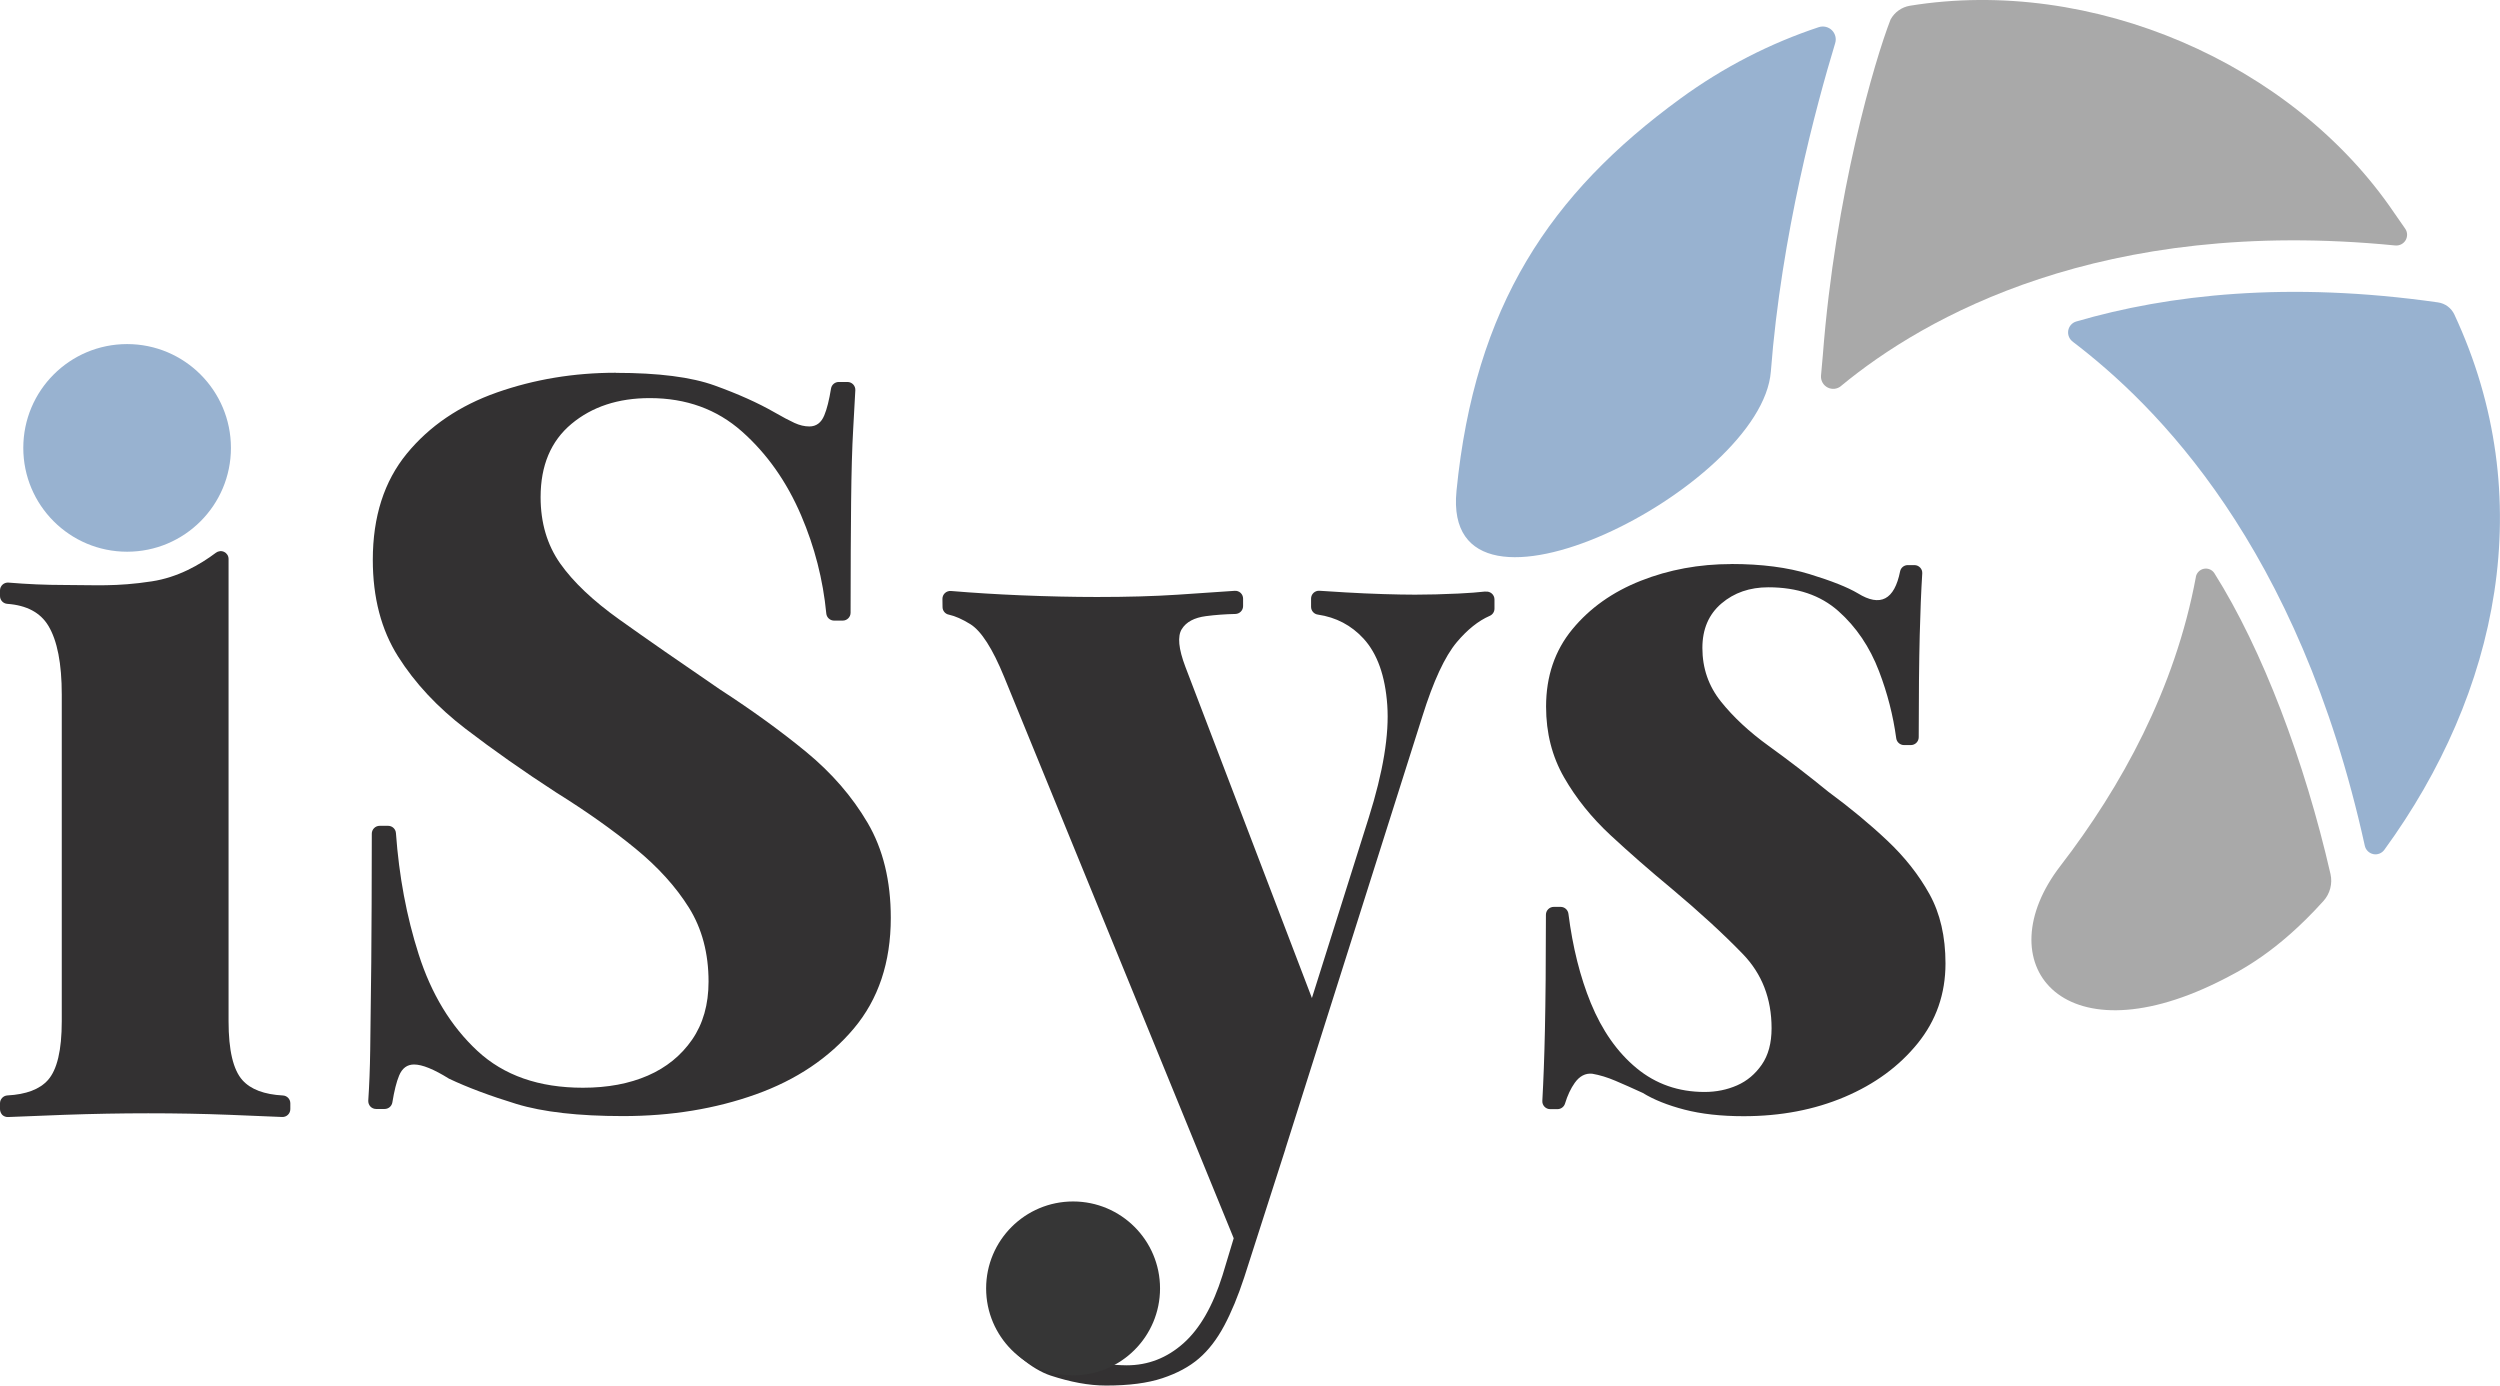
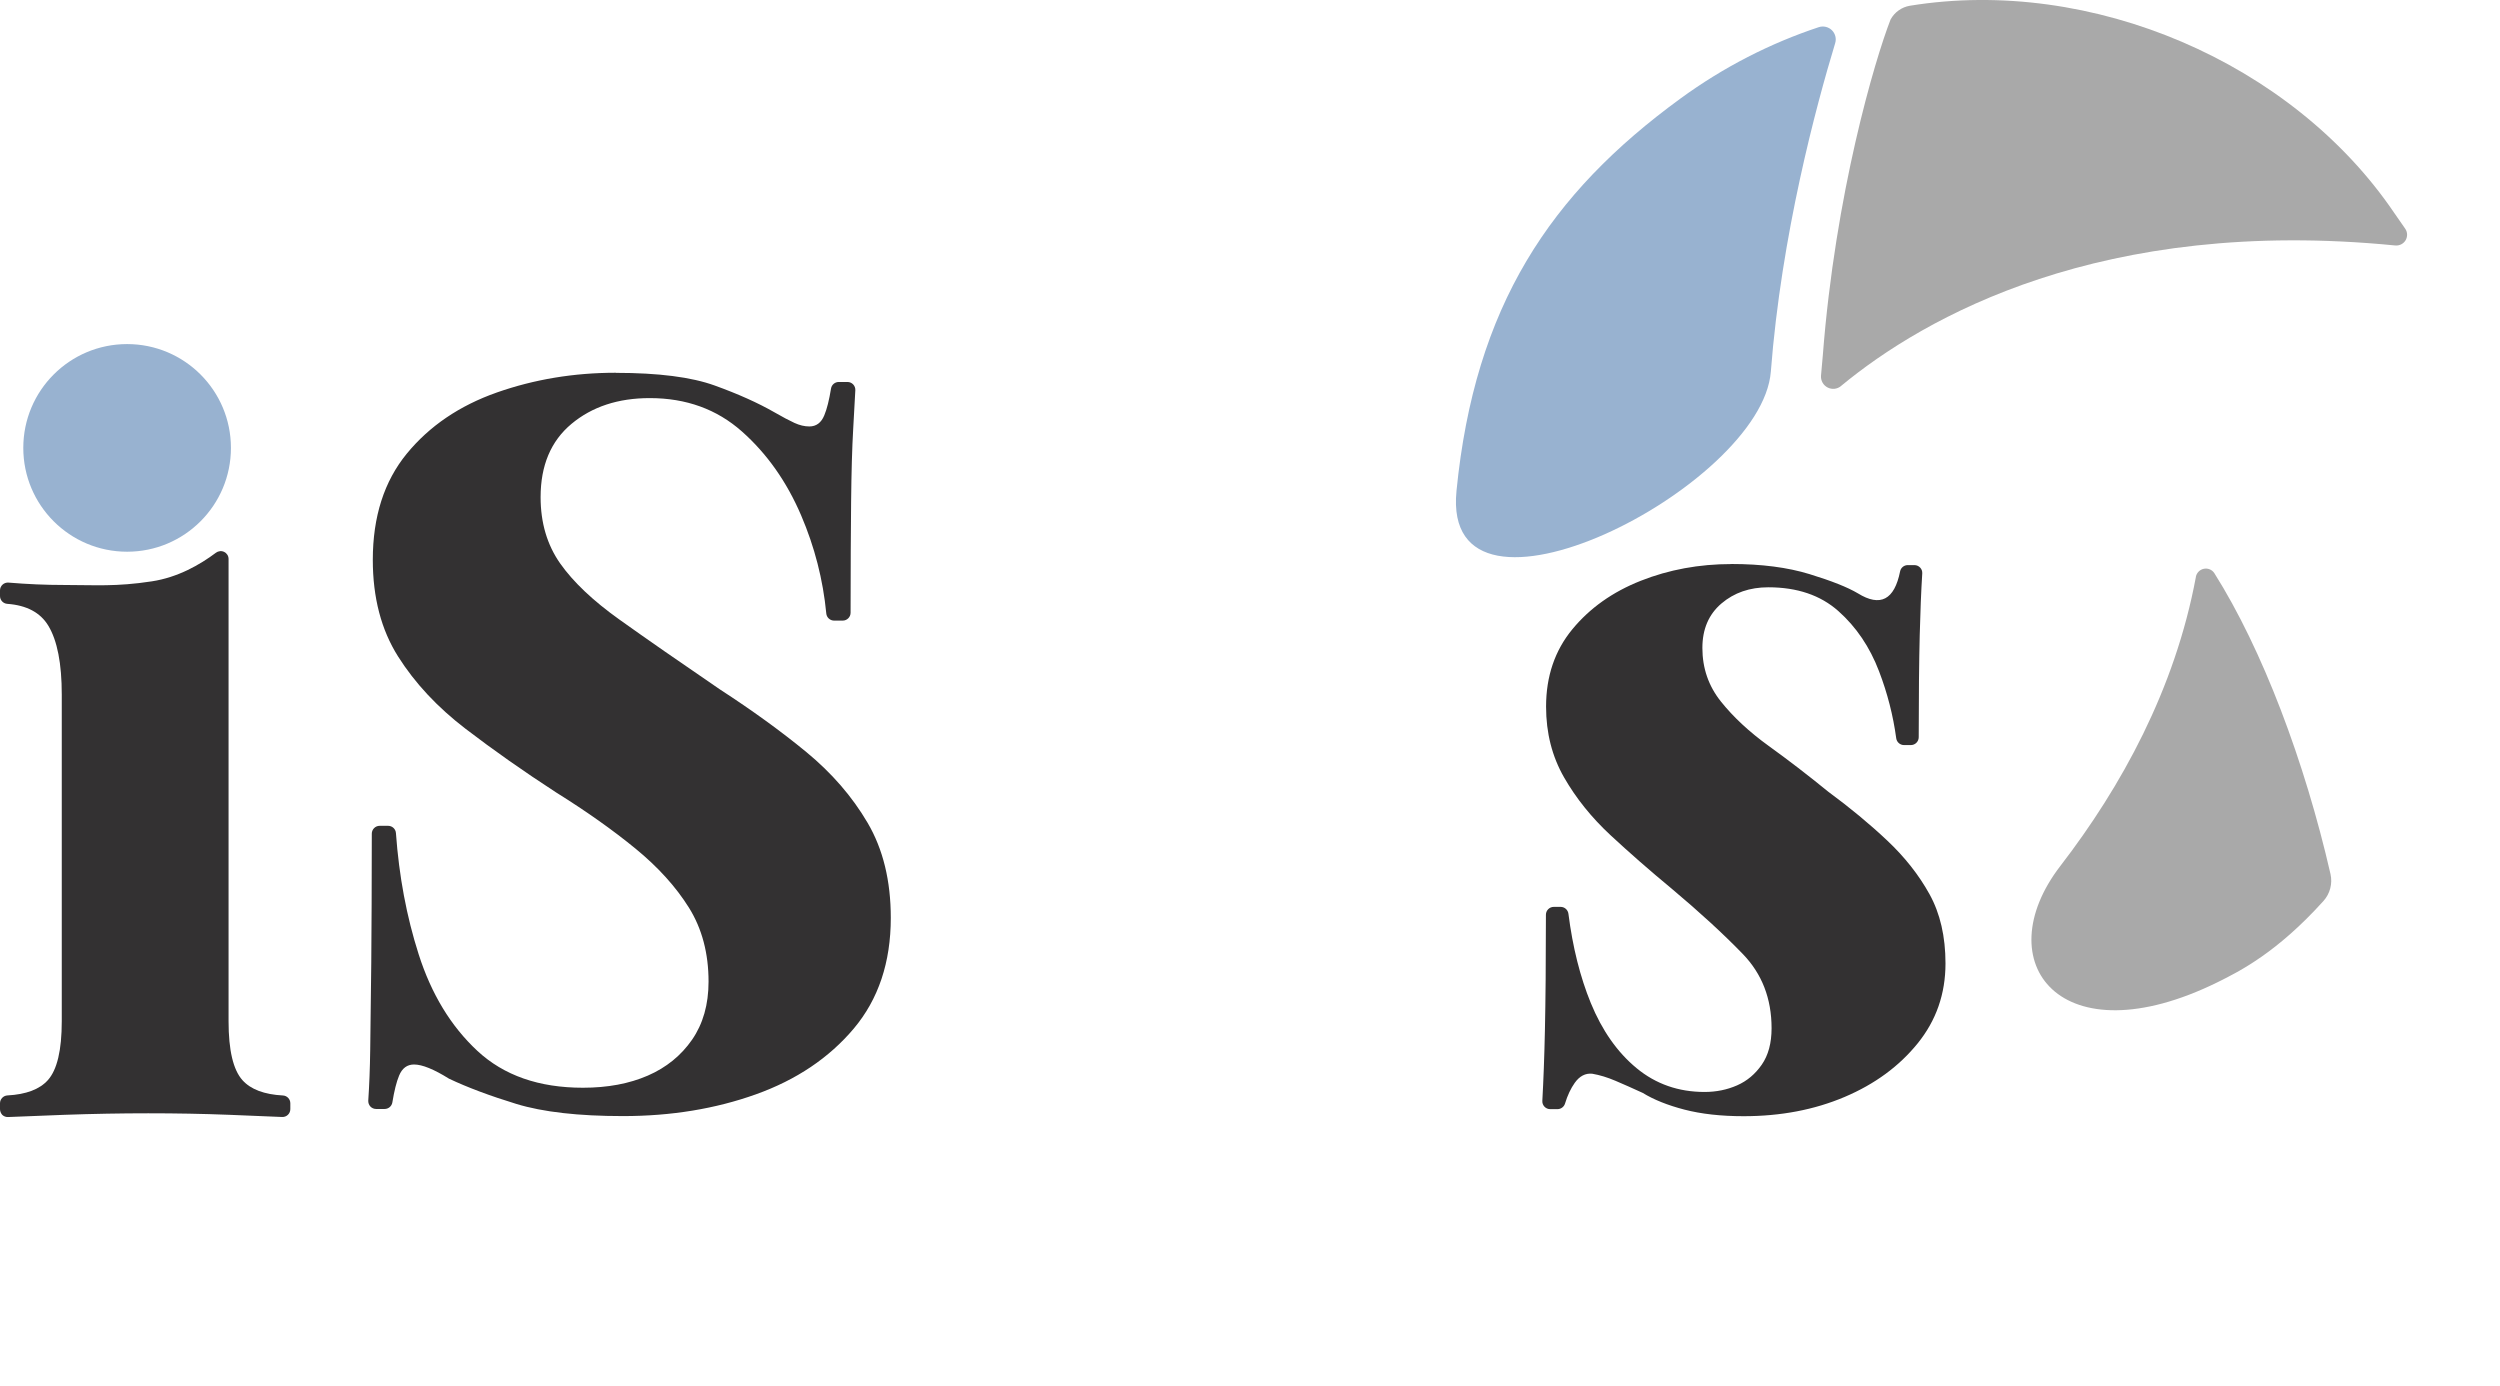
<svg xmlns="http://www.w3.org/2000/svg" id="_レイヤー_1" data-name="レイヤー 1" viewBox="0 0 474.38 262.91">
  <defs>
    <style>
      .cls-1, .cls-2 {
        fill: #98b2d0;
      }

      .cls-3 {
        fill: #a9a9a9;
      }

      .cls-3, .cls-2 {
        fill-rule: evenodd;
      }

      .cls-4 {
        fill: #363636;
      }

      .cls-5 {
        fill: #333132;
      }
    </style>
  </defs>
  <g>
    <path class="cls-5" d="M40.99,104.88c.45-.34,1.05-.4,1.55-.15.51.25.83.76.83,1.33,0,15.94,0,87.73,0,87.73,0,5.49.88,9.22,2.64,11.18,1.56,1.74,4.12,2.71,7.68,2.9.79.04,1.4.7,1.4,1.48,0,.36,0,.75,0,1.11,0,.41-.17.8-.46,1.08-.29.28-.69.43-1.1.41-2.5-.12-5.82-.25-9.97-.41-5.08-.2-10.23-.29-15.44-.29s-10.52.1-15.93.29c-4.46.16-8.01.3-10.66.42-.41.02-.8-.13-1.1-.41C.17,211.26,0,210.87,0,210.46v-1.11c0-.79.62-1.44,1.4-1.49,3.56-.19,6.12-1.16,7.68-2.9,1.76-1.96,2.64-5.69,2.64-11.18v-61.99c0-5.88-.85-10.23-2.54-13.04-1.51-2.51-4.11-3.9-7.81-4.17-.77-.06-1.37-.7-1.37-1.48,0-.34,0-.71,0-1.06,0-.42.17-.81.48-1.1s.72-.42,1.13-.39c3.6.3,7.1.45,10.5.45,5.86,0,9.88.36,16.71-.69,4.91-.75,9.08-3.12,12.17-5.44Z" />
    <path class="cls-5" d="M116.85,70.75c8.08,0,14.33.8,18.76,2.4,4.43,1.6,8.21,3.29,11.33,5.08,1.56.9,2.83,1.57,3.81,2.02.98.45,1.92.67,2.83.67,1.3,0,2.25-.7,2.83-2.11.5-1.19.92-2.89,1.28-5.09.12-.72.74-1.24,1.47-1.24.51,0,1.11,0,1.65,0,.41,0,.8.17,1.08.46.28.3.43.69.41,1.1-.11,2.2-.25,4.68-.41,7.45-.2,3.45-.33,8.03-.39,13.72-.06,5.39-.09,12.41-.1,21.06,0,.82-.67,1.49-1.49,1.49h-1.64c-.77,0-1.41-.59-1.48-1.35-.62-6.43-2.21-12.63-4.77-18.61-2.74-6.4-6.48-11.71-11.24-15.93-4.76-4.22-10.58-6.33-17.49-6.33-5.99,0-10.94,1.63-14.85,4.89-3.91,3.26-5.86,7.9-5.86,13.91,0,4.86,1.24,9.05,3.71,12.57,2.48,3.52,6.22,7.07,11.24,10.65,5.02,3.58,11.37,8,19.05,13.24,6.12,3.97,11.59,7.93,16.42,11.9,4.82,3.97,8.7,8.44,11.63,13.43,2.93,4.99,4.4,11,4.4,18.04,0,8.44-2.35,15.45-7.03,21.01-4.69,5.56-10.88,9.72-18.56,12.47-7.69,2.75-16.09,4.13-25.21,4.13-8.47,0-15.21-.77-20.23-2.3-5.02-1.54-9.28-3.13-12.8-4.8-2.87-1.79-5.08-2.69-6.64-2.69-1.3,0-2.25.7-2.83,2.11-.5,1.19-.92,2.89-1.28,5.09-.12.72-.74,1.24-1.47,1.24-.5,0-1.08,0-1.61,0-.41,0-.81-.17-1.09-.47-.28-.3-.42-.71-.4-1.12.19-2.83.32-6.04.37-9.63.07-4.29.13-9.82.2-16.6.06-6.46.09-14.6.1-24.42,0-.82.67-1.49,1.49-1.49h1.61c.78,0,1.43.6,1.48,1.38.59,8.18,2.02,15.84,4.31,22.99,2.41,7.55,6.12,13.66,11.14,18.33,5.02,4.67,11.69,7,20.03,7,4.69,0,8.79-.77,12.31-2.3s6.32-3.81,8.4-6.81c2.08-3.01,3.13-6.68,3.13-11.03,0-5.37-1.24-10.04-3.71-14.01-2.48-3.97-5.86-7.71-10.16-11.23-4.3-3.52-9.31-7.07-15.05-10.65-6.12-3.97-11.86-8-17.2-12.09-5.34-4.09-9.61-8.67-12.8-13.72-3.19-5.05-4.79-11.16-4.79-18.33,0-8.19,2.15-14.9,6.45-20.15,4.3-5.24,10-9.11,17.1-11.61,7.1-2.49,14.62-3.74,22.57-3.74Z" />
-     <path class="cls-5" d="M281.89,112.27c.43-.06.85.07,1.18.35.32.28.51.69.51,1.12,0,.6,0,1.24,0,1.76,0,.6-.36,1.14-.92,1.37-2.15.94-4.22,2.6-6.22,4.97-2.28,2.71-4.46,7.41-6.55,14.11l-25.99,82.07-8.6,19.88-44.75-109.43c-2.21-5.41-4.36-8.76-6.45-10.05-1.51-.93-2.85-1.52-4.02-1.78-.71-.12-1.23-.73-1.23-1.45-.02-.49-.02-1.05-.02-1.56,0-.42.17-.81.48-1.1.31-.28.72-.42,1.13-.39,4.31.36,8.72.63,13.24.82,5.08.21,9.9.32,14.46.32,5.73,0,10.81-.14,15.24-.43,3.83-.25,7.47-.49,10.91-.74.41-.03.82.11,1.12.39.3.28.47.68.47,1.09v1.42c0,.81-.65,1.47-1.46,1.49-1.94.04-3.8.18-5.58.41-2.21.29-3.75,1.1-4.59,2.46-.85,1.35-.62,3.74.68,7.16l24.82,64.97-1.95,1.5,11.92-37.83c2.74-8.69,3.91-15.82,3.52-21.37-.39-5.56-1.89-9.76-4.49-12.61-2.33-2.54-5.22-4.06-8.69-4.57-.73-.1-1.28-.73-1.28-1.47,0-.49,0-1.05,0-1.56,0-.41.17-.81.47-1.09.3-.28.71-.43,1.12-.4,1.53.1,3.18.21,4.96.31,2.41.14,4.79.25,7.13.32,2.35.07,4.36.11,6.06.11,2.48,0,5.21-.07,8.21-.21,2.05-.1,3.77-.23,5.15-.39h0ZM243.91,218.03l-7.82,24.36c-1.17,3.56-2.44,6.63-3.81,9.19s-2.96,4.63-4.79,6.2c-1.82,1.57-4.14,2.81-6.94,3.74-2.8.93-6.35,1.39-10.65,1.39-3.39,0-6.81-.68-10.53-1.89-3.71-1.21-7.87-4.97-8.78-7.07-1.47-3.41,19.47,4.94,20.57,5.01,1.11.07,1.99.11,2.64.11,4.04,0,7.62-1.39,10.75-4.17,3.13-2.78,5.6-7.09,7.43-12.93l6.84-22.65,5.08-1.28h0Z" />
-     <circle class="cls-4" cx="203.62" cy="244.48" r="16.5" />
    <path class="cls-5" d="M328.51,107.02c5.73,0,10.68.64,14.85,1.92,4.17,1.28,7.23,2.49,9.18,3.65,4.26,2.63,6.93,1.24,8.01-4.18.14-.69.75-1.18,1.45-1.18.4,0,.84,0,1.26,0s.8.17,1.09.47.43.7.4,1.11c-.21,3.37-.37,7.29-.48,11.75-.12,4.88-.19,11.33-.19,19.33,0,.82-.67,1.49-1.49,1.49h-1.3c-.75,0-1.38-.56-1.48-1.3-.58-4.29-1.66-8.53-3.26-12.71-1.76-4.61-4.33-8.41-7.72-11.42s-7.82-4.51-13.29-4.51c-3.52,0-6.48,1.02-8.89,3.07-2.41,2.05-3.62,4.86-3.62,8.44,0,3.84,1.17,7.23,3.52,10.17,2.35,2.94,5.37,5.76,9.09,8.44s7.46,5.56,11.24,8.64c4.17,3.07,7.91,6.17,11.24,9.31,3.32,3.13,5.99,6.52,8.01,10.17,2.02,3.65,3.03,8.03,3.03,13.14,0,5.76-1.76,10.81-5.28,15.16-3.52,4.35-8.14,7.74-13.87,10.17-5.73,2.43-12.12,3.65-19.15,3.65-4.3,0-8.04-.42-11.24-1.25-3.19-.83-5.83-1.89-7.91-3.17-1.95-.9-3.68-1.66-5.18-2.3-1.5-.64-2.96-1.09-4.4-1.34-1.3-.13-2.41.45-3.32,1.73-.75,1.05-1.37,2.37-1.85,3.94-.19.62-.77,1.05-1.42,1.05-.43,0-.93,0-1.4,0-.41,0-.8-.17-1.08-.47-.28-.3-.43-.7-.4-1.11.21-3.78.38-8.24.49-13.39.12-5.58.19-12.89.19-21.92,0-.82.67-1.49,1.49-1.49h1.3c.75,0,1.38.56,1.48,1.3.81,6.37,2.23,12.01,4.24,16.93,2.15,5.24,5.05,9.37,8.7,12.38,3.65,3.01,7.95,4.51,12.9,4.51,2.21,0,4.27-.42,6.16-1.25,1.89-.83,3.45-2.14,4.69-3.93,1.24-1.79,1.86-4.09,1.86-6.91,0-5.63-1.82-10.33-5.47-14.1-3.65-3.77-8.14-7.9-13.48-12.38-4.17-3.45-8.04-6.84-11.63-10.17-3.58-3.33-6.51-6.97-8.79-10.94-2.28-3.97-3.42-8.44-3.42-13.43,0-5.76,1.66-10.65,4.98-14.68,3.32-4.03,7.65-7.1,12.99-9.21,5.34-2.11,11.07-3.17,17.2-3.17h0Z" />
  </g>
  <g>
    <path class="cls-3" d="M416.66,109.49c.14-.78.73-1.39,1.51-1.56.77-.16,1.57.16,2,.82,9.13,14.46,17.15,35.72,22.05,57.11.41,1.83-.1,3.74-1.36,5.13-8.79,9.74-15.81,13.28-20.05,15.38-29.88,14.71-43.93-3.78-29.84-22.07,11.6-15.07,21.75-33.57,25.7-54.8h0Z" />
-     <path class="cls-2" d="M393.31,64.83c-.66-.48-.99-1.3-.86-2.11.14-.81.72-1.47,1.5-1.71,17.57-5.13,40.27-7.68,68.66-3.63,1.36.19,2.53,1.06,3.11,2.3,16.21,34.76,8.43,71.77-13.3,101.59-.48.65-1.3.97-2.09.8-.79-.17-1.42-.78-1.6-1.57-12.55-57.06-39.72-83.7-55.42-95.66Z" />
    <path class="cls-2" d="M276.37,93.17c3.47-35.14,17.79-56.44,42.47-74.45,8.26-6.03,17.12-10.53,26.29-13.57.87-.28,1.83-.05,2.48.59.65.65.89,1.6.61,2.48-3.6,11.87-10.2,36.33-12.2,62.28-1.69,22.02-62.62,52.81-59.65,22.68h0Z" />
    <path class="cls-3" d="M349.36,73.23c-.71.61-1.72.73-2.56.3-.84-.43-1.33-1.31-1.26-2.25.14-1.57.28-3.03.34-3.82,2.37-30.74,9.87-56.09,12.86-63.76.76-1.39,2.11-2.35,3.66-2.61,34.43-5.6,72.56,10.76,91.89,39.28.3.45,1.12,1.58,2.12,3.05.44.66.45,1.5.05,2.18-.41.67-1.16,1.05-1.95.98-55.77-5.52-89.39,13.61-105.16,26.65h0Z" />
  </g>
  <circle class="cls-1" cx="24.12" cy="84.99" r="19.7" />
</svg>